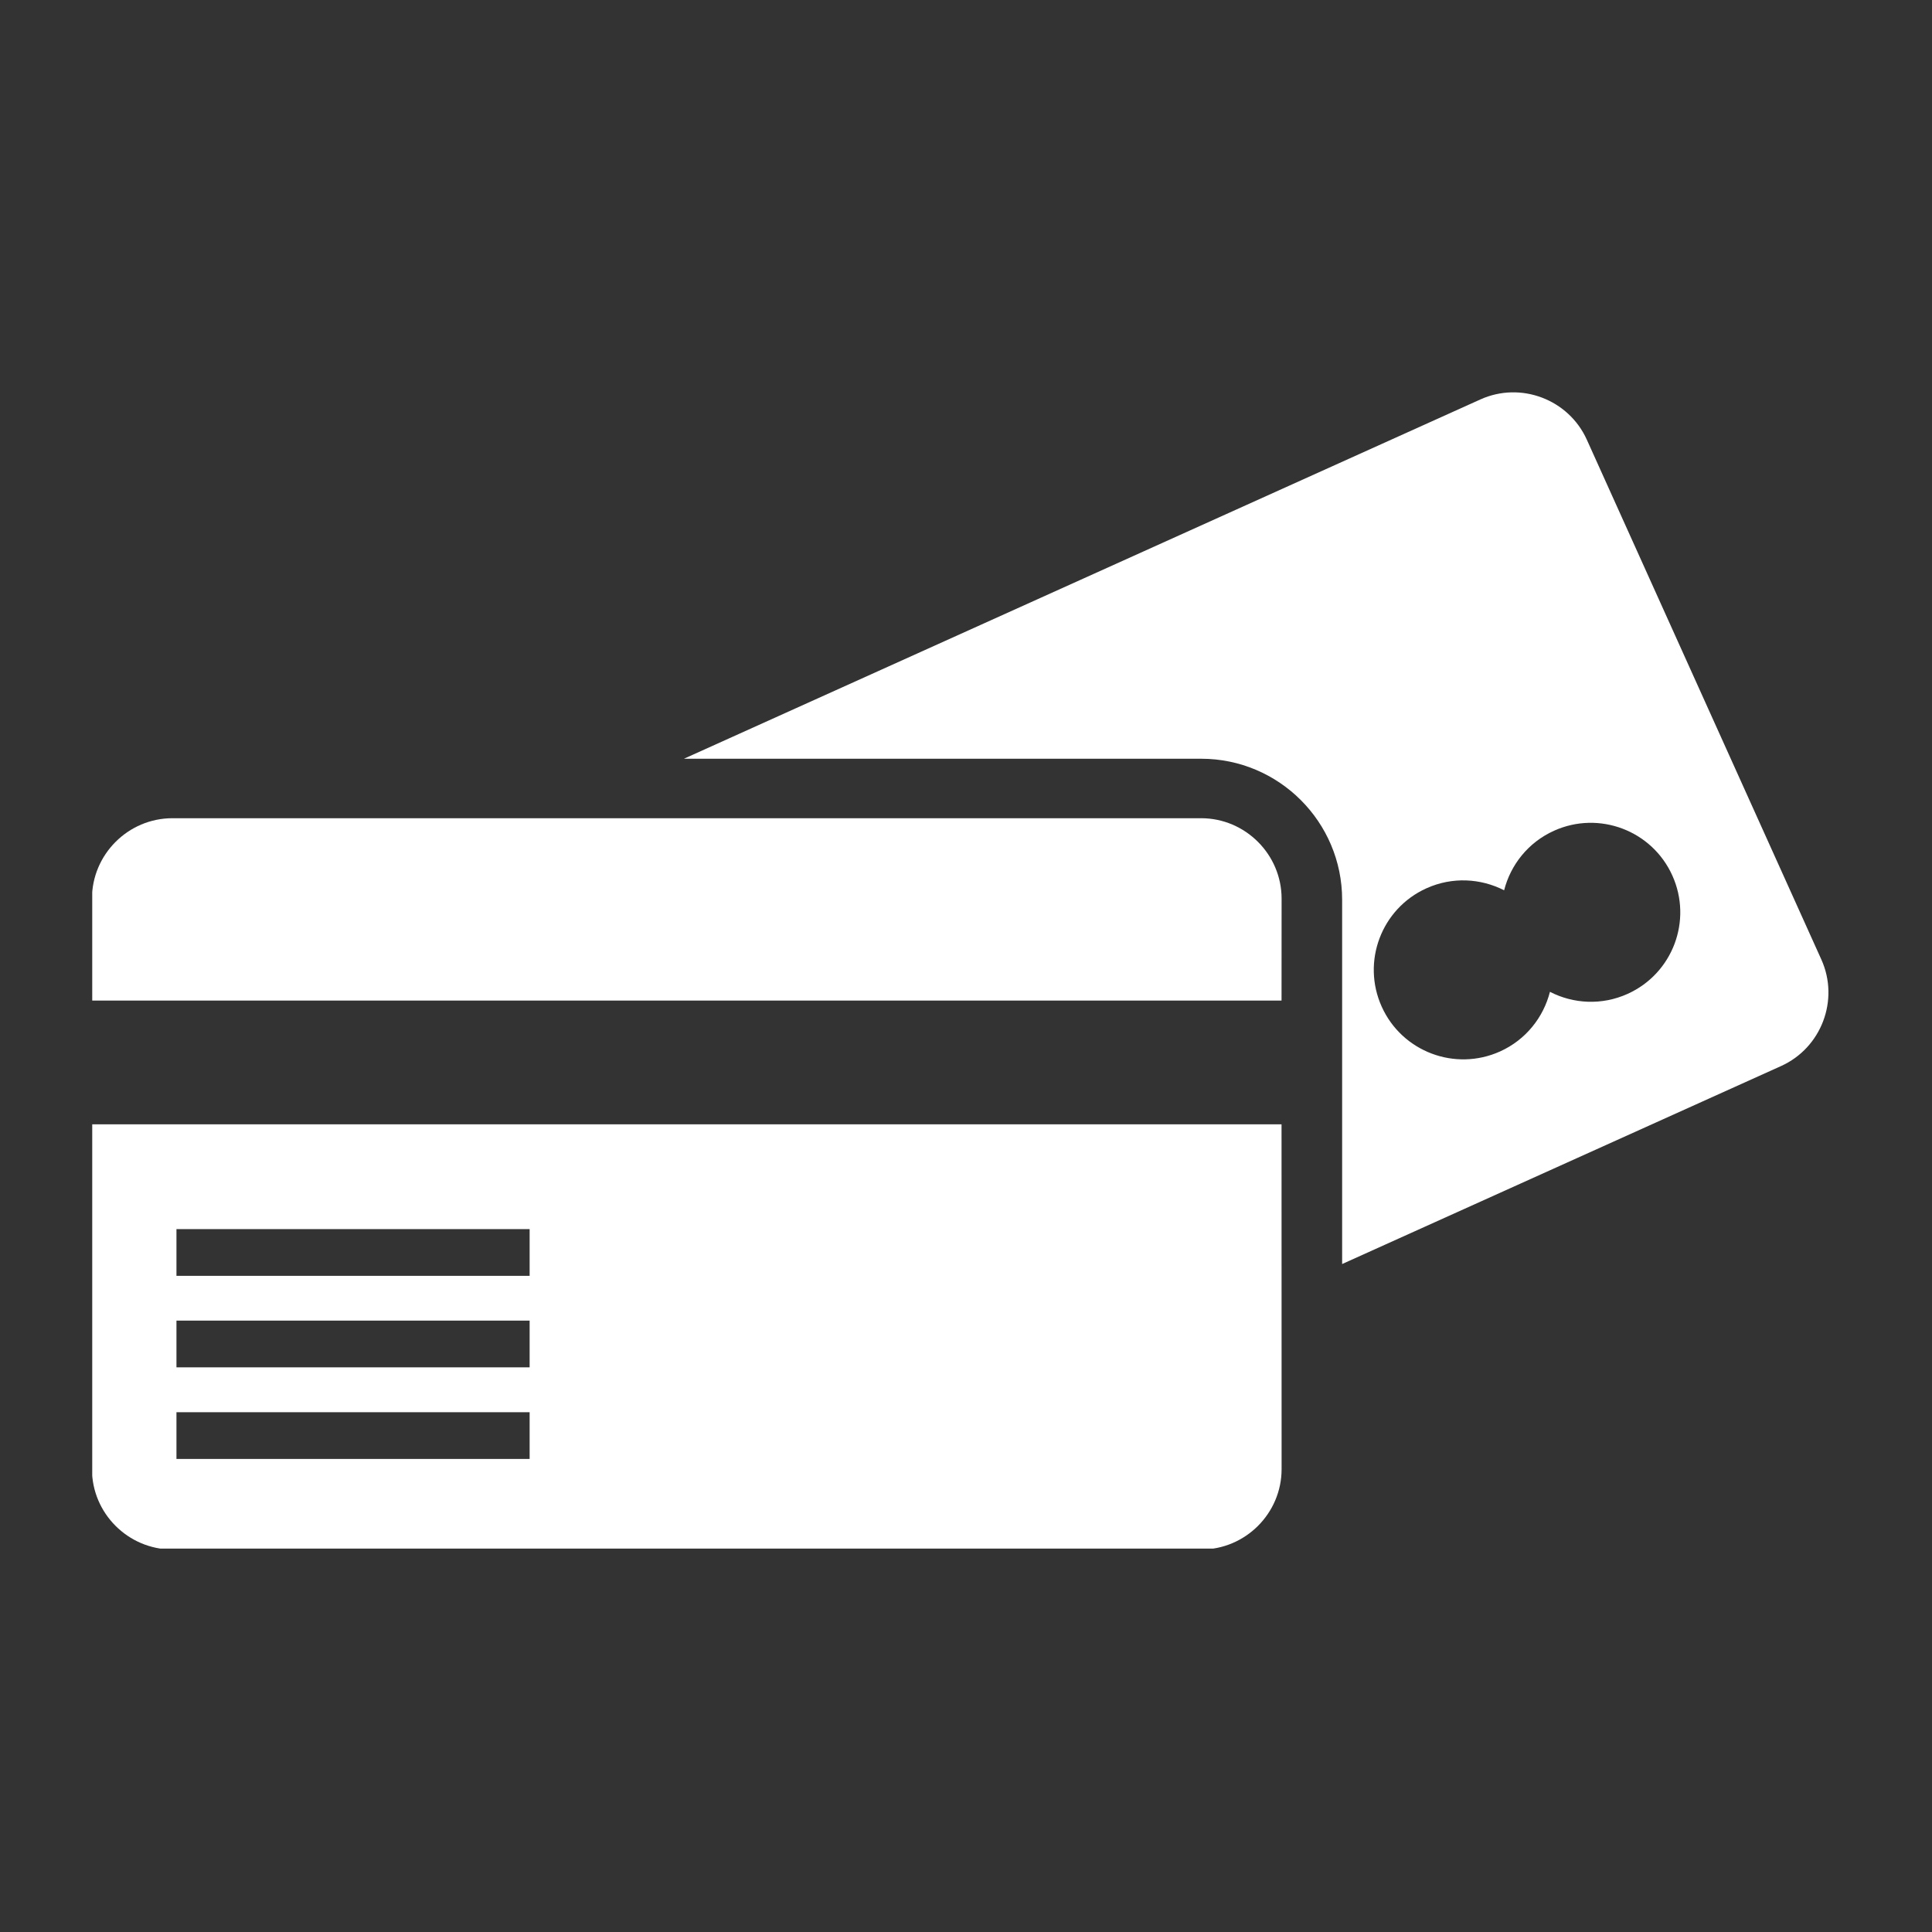
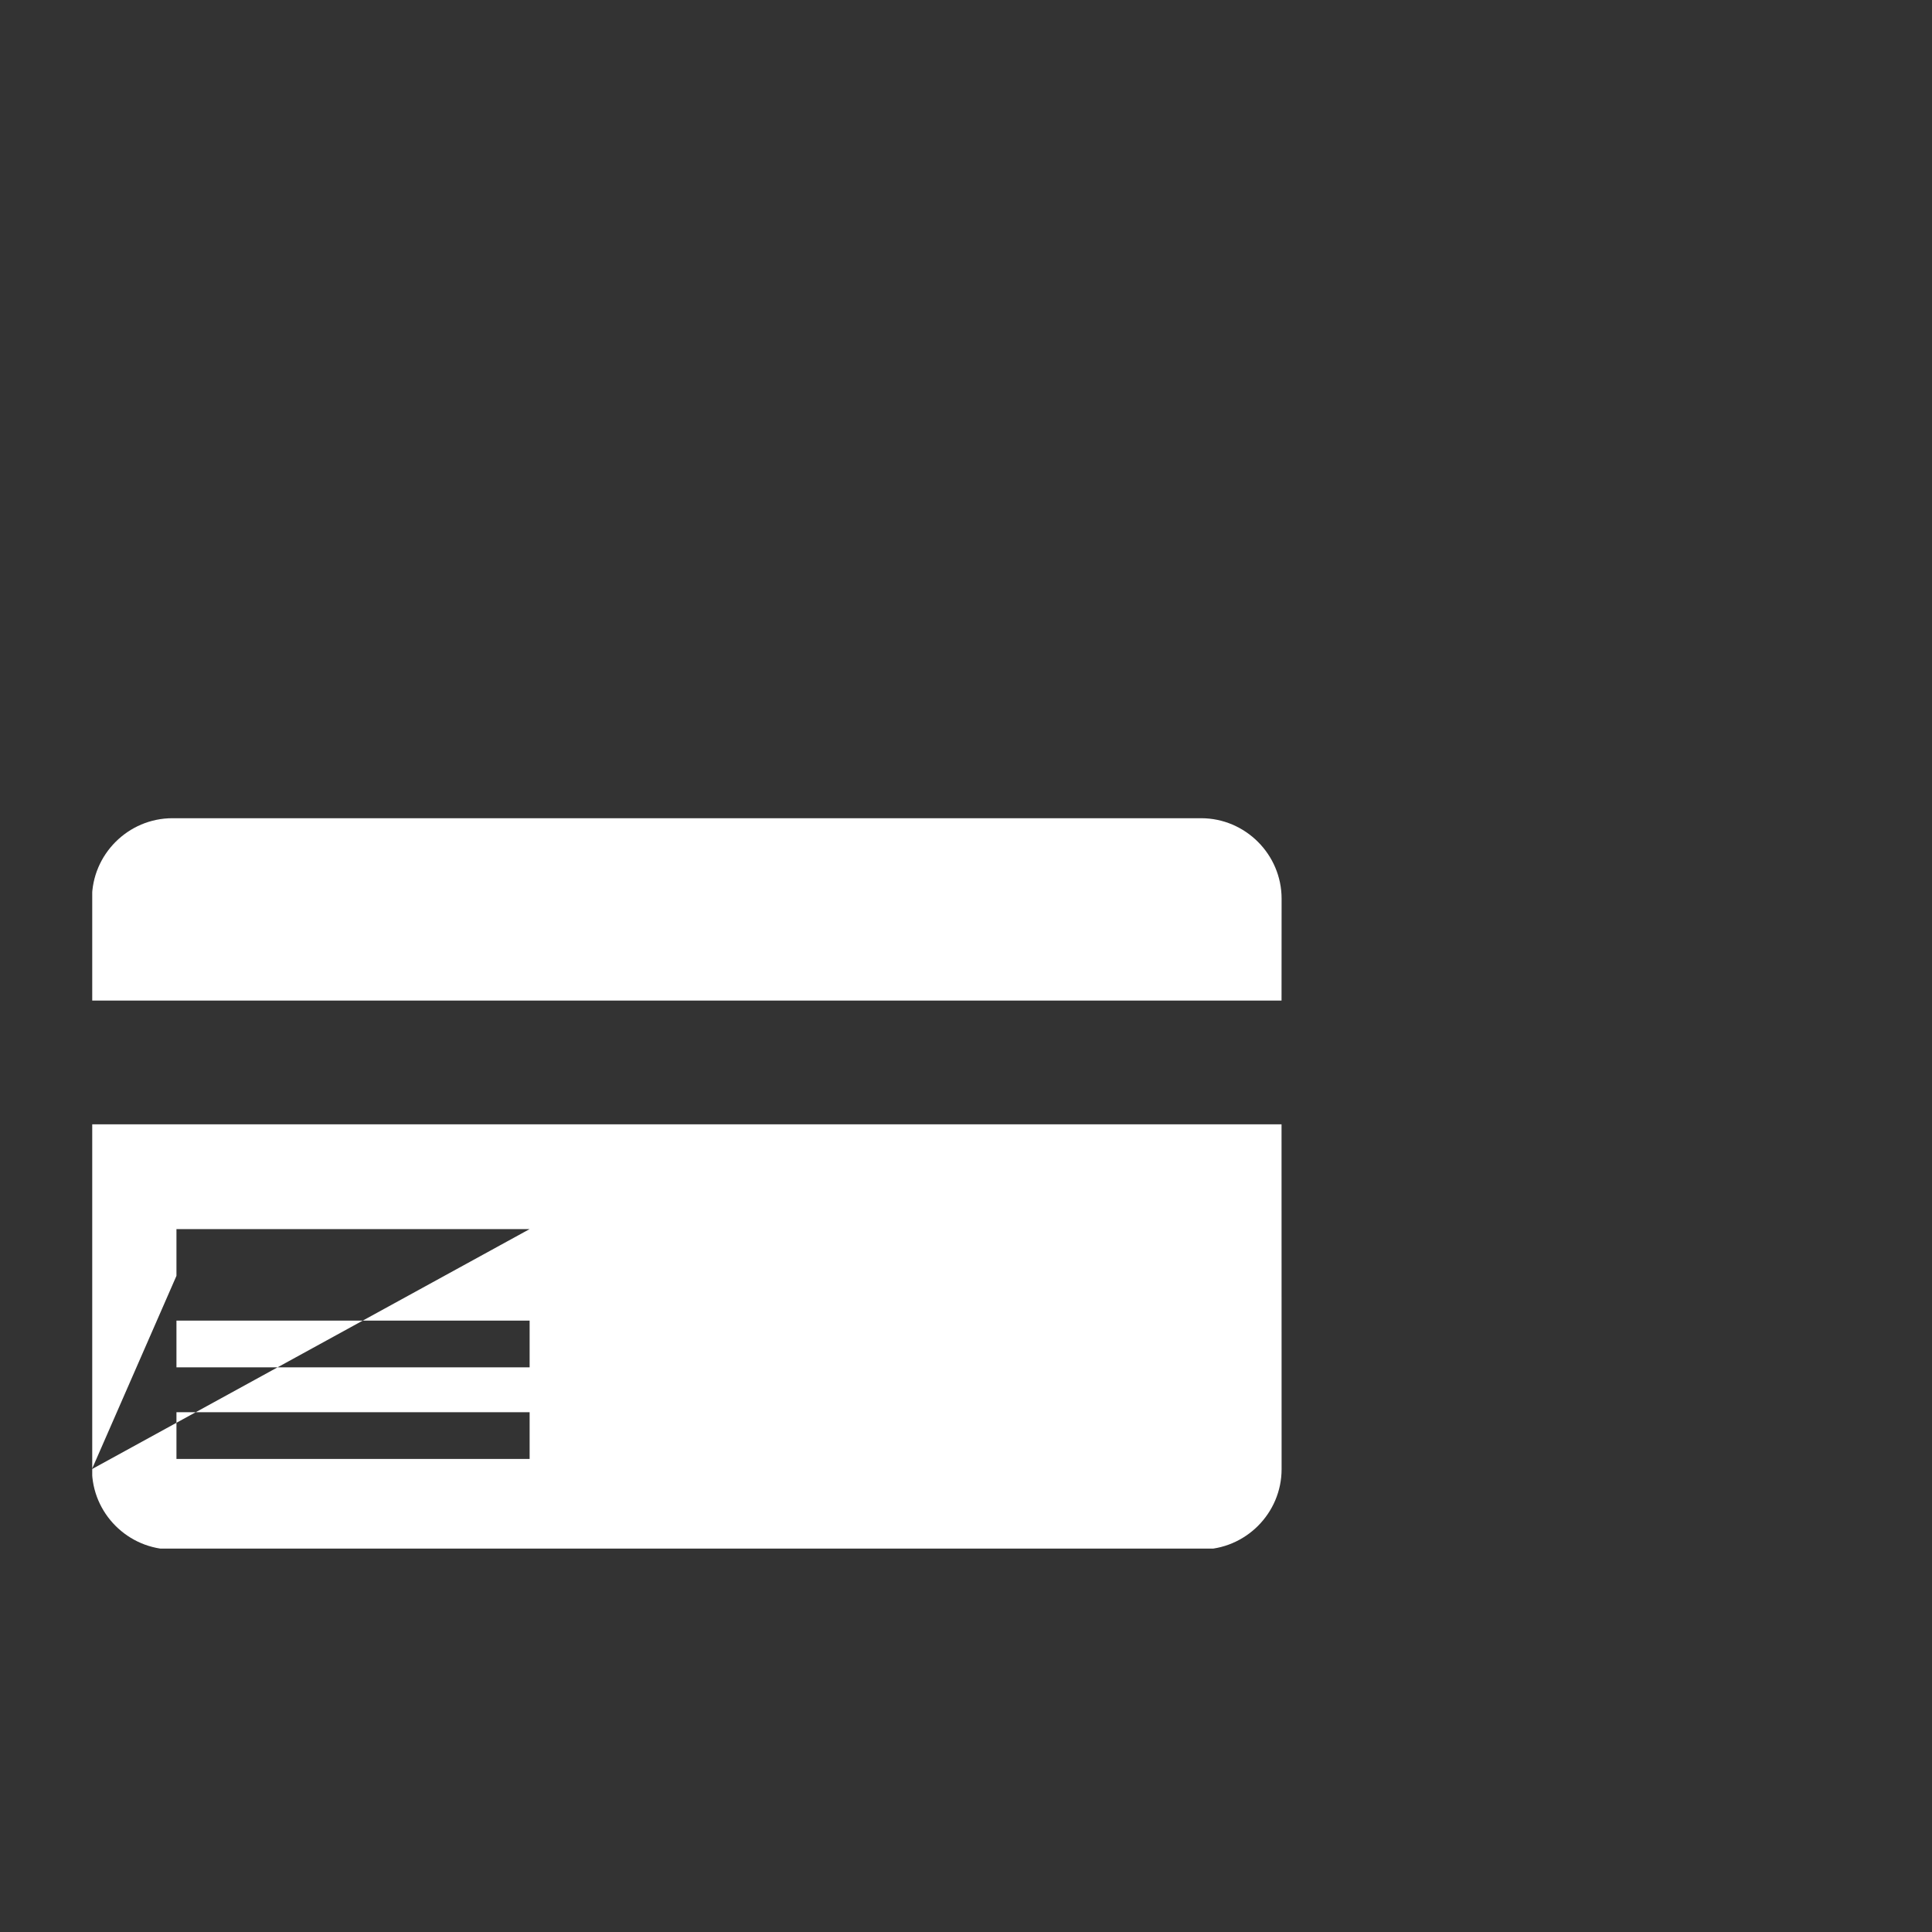
<svg xmlns="http://www.w3.org/2000/svg" width="500" zoomAndPan="magnify" viewBox="0 0 375 375" height="500" preserveAspectRatio="xMidYMid meet" version="1.0">
  <rect x="0" y="0" width="375" height="375" fill="#333333" stroke="none" />
  <defs>
    <clipPath id="1e159d6464">
      <path d="M 17.902 158 L 249 158 L 249 300.582 L 17.902 300.582 Z M 17.902 158 " clip-rule="nonzero" />
    </clipPath>
  </defs>
-   <path fill="#ffffff" d="M 315.918 192.91 C 310.902 195.176 305.383 194.852 300.844 192.512 C 299.578 197.465 296.176 201.82 291.16 204.086 C 282.414 208.023 272.129 204.133 268.188 195.391 C 264.246 186.645 268.137 176.359 276.871 172.418 C 281.887 170.152 287.406 170.48 291.949 172.805 C 293.211 167.863 296.613 163.512 301.633 161.246 C 310.375 157.305 320.66 161.195 324.602 169.941 C 328.543 178.688 324.664 188.957 315.918 192.91 Z M 353.527 186.254 L 308 85.34 C 304.457 77.508 295.176 73.992 287.344 77.531 L 132.754 147.27 L 233.145 147.27 C 248.234 147.27 260.508 159.543 260.508 174.633 L 260.508 245.348 L 345.723 206.91 C 353.539 203.371 357.055 194.086 353.527 186.254 " fill-opacity="1" fill-rule="nonzero" />
  <g clip-path="url(#1e159d6464)">
-     <path fill="#ffffff" d="M 17.863 194.211 L 248.746 194.211 L 248.758 174.434 C 248.758 165.848 241.727 158.816 233.145 158.816 L 33.465 158.816 C 24.879 158.816 17.848 165.848 17.848 174.434 Z M 17.848 285.156 C 17.848 293.742 24.879 300.758 33.465 300.758 L 233.145 300.758 C 241.727 300.758 248.758 293.742 248.758 285.156 L 248.746 218.234 L 17.863 218.234 Z M 102.801 247.637 L 34.25 247.637 L 34.25 238.566 L 102.801 238.566 Z M 102.801 265.402 L 34.25 265.402 L 34.25 256.332 L 102.801 256.332 Z M 102.801 283.18 L 34.25 283.18 L 34.25 274.109 L 102.801 274.109 L 102.801 283.18 " fill-opacity="1" fill-rule="nonzero" />
+     <path fill="#ffffff" d="M 17.863 194.211 L 248.746 194.211 L 248.758 174.434 C 248.758 165.848 241.727 158.816 233.145 158.816 L 33.465 158.816 C 24.879 158.816 17.848 165.848 17.848 174.434 Z M 17.848 285.156 C 17.848 293.742 24.879 300.758 33.465 300.758 L 233.145 300.758 C 241.727 300.758 248.758 293.742 248.758 285.156 L 248.746 218.234 L 17.863 218.234 Z L 34.25 247.637 L 34.25 238.566 L 102.801 238.566 Z M 102.801 265.402 L 34.25 265.402 L 34.25 256.332 L 102.801 256.332 Z M 102.801 283.18 L 34.25 283.18 L 34.25 274.109 L 102.801 274.109 L 102.801 283.18 " fill-opacity="1" fill-rule="nonzero" />
  </g>
</svg>